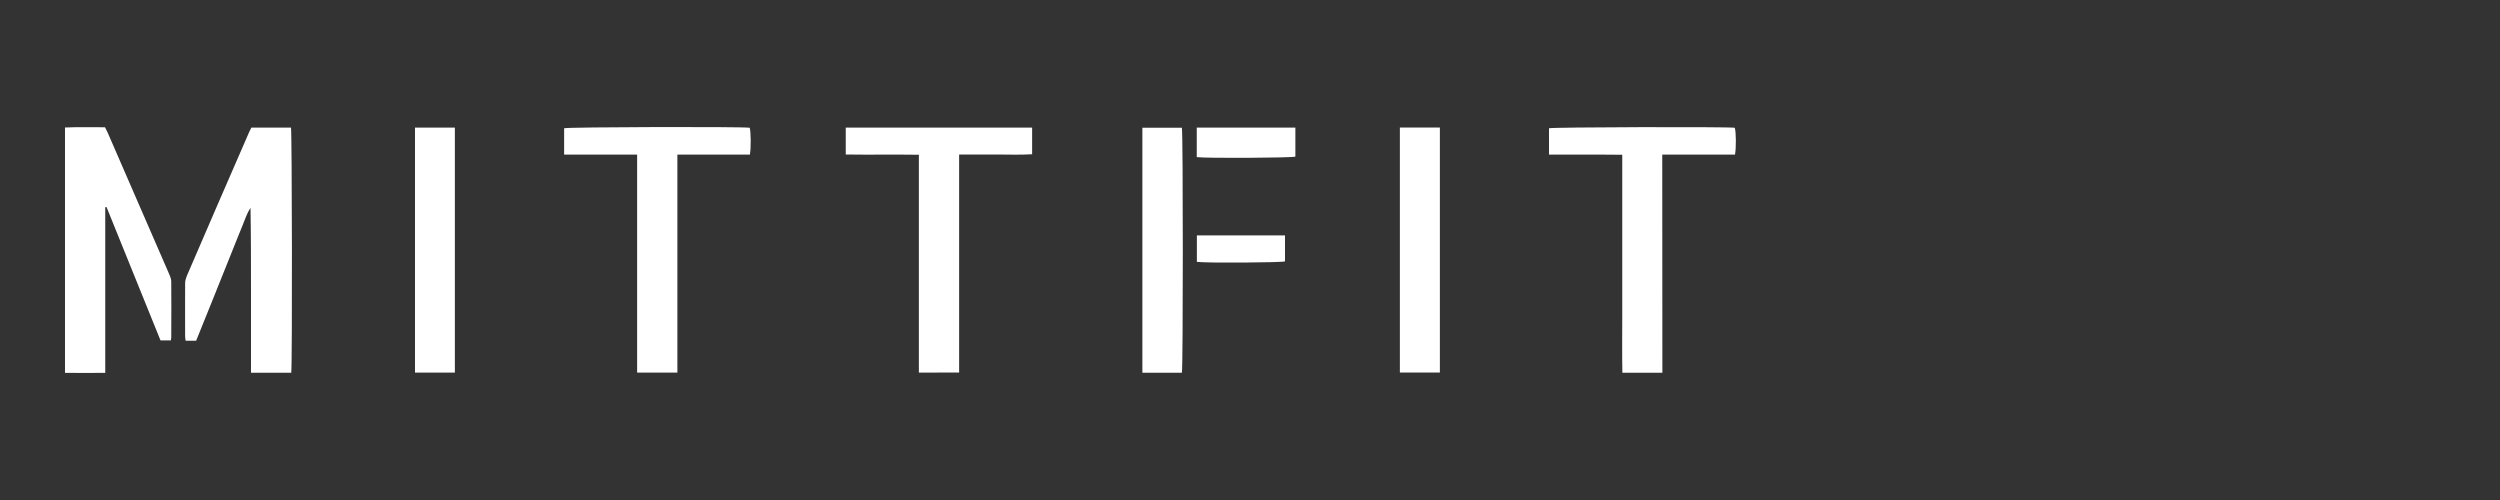
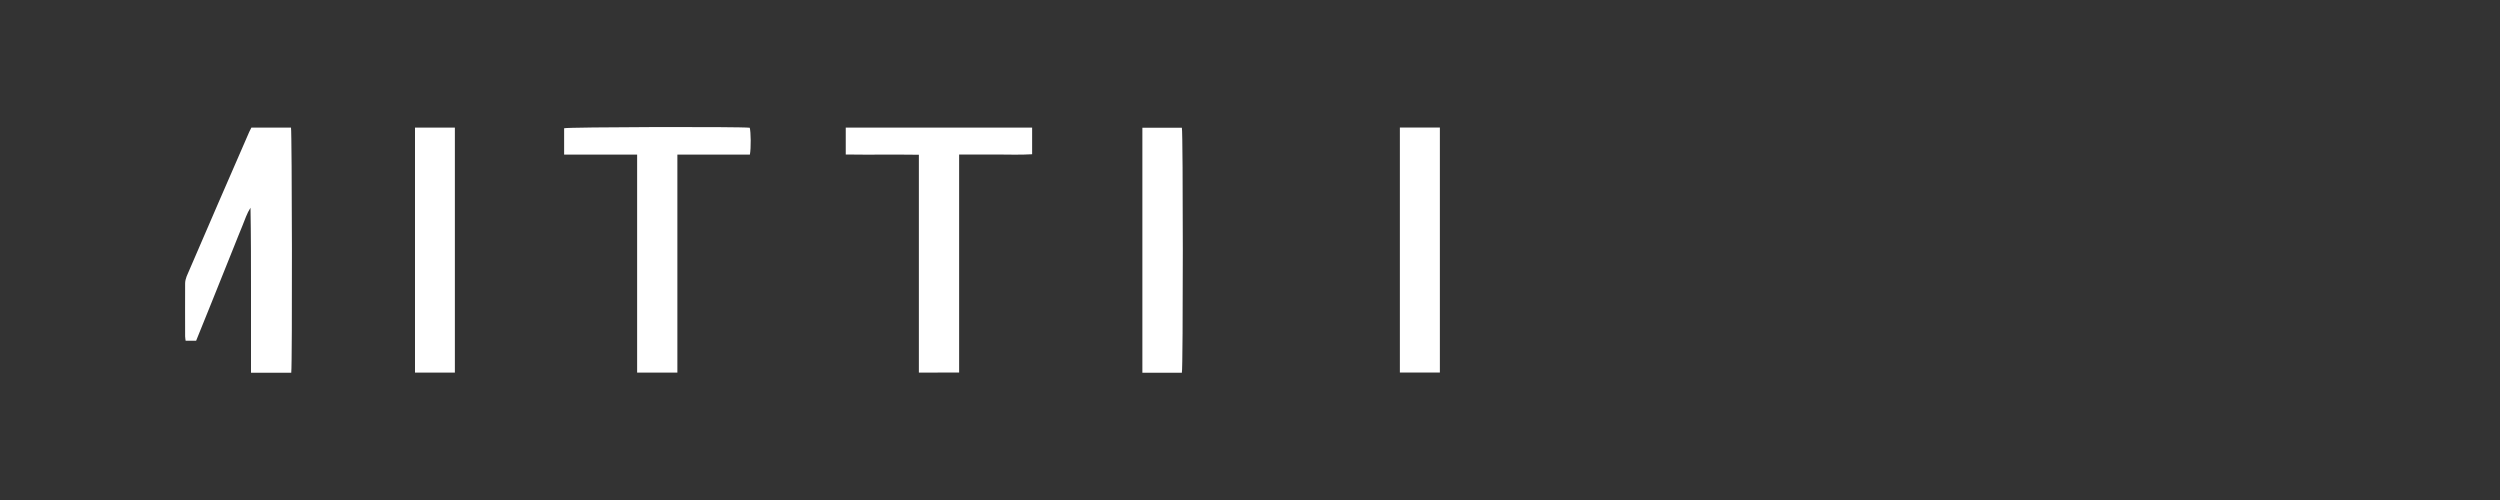
<svg xmlns="http://www.w3.org/2000/svg" version="1.0" id="Layer_1" x="0px" y="0px" width="200px" height="40px" viewBox="0 0 200 40" enable-background="new 0 0 200 40" xml:space="preserve">
  <rect x="0" y="0" width="200" height="40" fill="#333333" stroke="none" />
  <g>
    <path fill="#FFFFFF" d="M23.3,29.82c-1.07,0-2.11,0-3.22,0c0-2.21,0-4.4,0-6.59c0-2.2,0-4.4-0.04-6.61   c-0.29,0.45-0.45,0.96-0.65,1.45c-0.22,0.52-0.42,1.04-0.63,1.56c-0.2,0.51-0.41,1.01-0.61,1.52c-0.2,0.51-0.41,1.01-0.61,1.52   c-0.2,0.51-0.41,1.01-0.61,1.52c-0.21,0.52-0.42,1.04-0.63,1.56c-0.2,0.5-0.41,1.01-0.61,1.51c-0.29,0-0.54,0-0.84,0   c-0.01-0.12-0.04-0.23-0.04-0.35c0-1.41-0.01-2.82,0-4.23c0-0.19,0.05-0.39,0.12-0.57c1.66-3.86,3.33-7.71,5.01-11.56   c0.05-0.11,0.11-0.22,0.17-0.34c1.06,0,2.12,0,3.17,0C23.36,10.55,23.39,29.04,23.3,29.82z" />
-     <path fill="#FFFFFF" d="M8.42,16.58c0,4.39,0,8.79,0,13.25c-1.08,0.01-2.13,0-3.22,0c0-6.55,0-13.06,0-19.63   c1.06-0.05,2.12-0.01,3.2-0.02c0.07,0.14,0.14,0.27,0.2,0.4c1.66,3.81,3.32,7.62,4.97,11.43c0.07,0.16,0.13,0.35,0.13,0.52   c0.01,1.49,0.01,2.97,0,4.46c0,0.07-0.02,0.15-0.03,0.24c-0.27,0-0.52,0-0.83,0c-1.43-3.54-2.88-7.11-4.32-10.67   C8.49,16.57,8.45,16.58,8.42,16.58z" />
    <path fill="#FFFFFF" d="M50.97,12.37c-1.99,0-3.9,0-5.84,0c0-0.73,0-1.42,0-2.11c0.31-0.1,14.06-0.14,14.85-0.04   c0.09,0.33,0.11,1.64,0.01,2.15c-1.91,0-3.83,0-5.8,0c0,5.84,0,11.63,0,17.44c-1.09,0-2.13,0-3.22,0   C50.97,24.01,50.97,18.23,50.97,12.37z" />
-     <path fill="#FFFFFF" d="M132.99,29.82c-1.09,0-2.12,0-3.2,0c-0.03-1.46-0.01-2.91-0.01-4.36c0-1.44,0-2.88,0-4.32   c0-1.46,0-2.91,0-4.37c0-1.44,0-2.88,0-4.39c-0.5,0-0.98-0.01-1.46-0.01c-0.49,0-0.97,0-1.46,0c-0.49,0-0.97,0-1.46,0   c-0.48,0-0.97,0-1.48,0c0-0.73,0-1.42,0-2.11c0.33-0.09,14.09-0.13,14.86-0.04c0.11,0.31,0.12,1.62,0.02,2.15   c-1.91,0-3.83,0-5.82,0C132.99,18.2,132.99,23.98,132.99,29.82z" />
    <path fill="#FFFFFF" d="M73.51,29.81c0-5.82,0-11.59,0-17.43c-1.96-0.03-3.89,0.01-5.85-0.02c0-0.74,0-1.43,0-2.15   c4.98,0,9.93,0,14.91,0c0,0.7,0,1.39,0,2.13c-0.96,0.06-1.93,0.02-2.89,0.02c-0.97,0.01-1.93,0-2.95,0c0,5.84,0,11.63,0,17.44   C75.65,29.81,74.61,29.81,73.51,29.81z" />
    <path fill="#FFFFFF" d="M33.2,10.21c1.08,0,2.12,0,3.19,0c0,6.54,0,13.05,0,19.6c-1.06,0-2.11,0-3.19,0   C33.2,23.28,33.2,16.77,33.2,10.21z" />
    <path fill="#FFFFFF" d="M94.55,29.82c-1.04,0-2.08,0-3.16,0c0-6.54,0-13.05,0-19.6c1.06,0,2.11,0,3.16,0   C94.65,10.61,94.65,29.45,94.55,29.82z" />
-     <path fill="#FFFFFF" d="M111.99,10.2c1.08,0,2.12,0,3.2,0c0,6.54,0,13.05,0,19.6c-1.06,0-2.11,0-3.2,0   C111.99,23.29,111.99,16.77,111.99,10.2z" />
-     <path fill="#FFFFFF" d="M95.74,12.57c0-0.79,0-1.56,0-2.36c2.64,0,5.25,0,7.89,0c0,0.79,0,1.56,0,2.32   C103.31,12.63,96.58,12.67,95.74,12.57z" />
-     <path fill="#FFFFFF" d="M95.75,20.95c0-0.72,0-1.41,0-2.12c2.36,0,4.69,0,7.05,0c0,0.7,0,1.39,0,2.08   C102.5,21.01,96.6,21.05,95.75,20.95z" />
+     <path fill="#FFFFFF" d="M111.99,10.2c1.08,0,2.12,0,3.2,0c0,6.54,0,13.05,0,19.6c-1.06,0-2.11,0-3.2,0   z" />
  </g>
</svg>